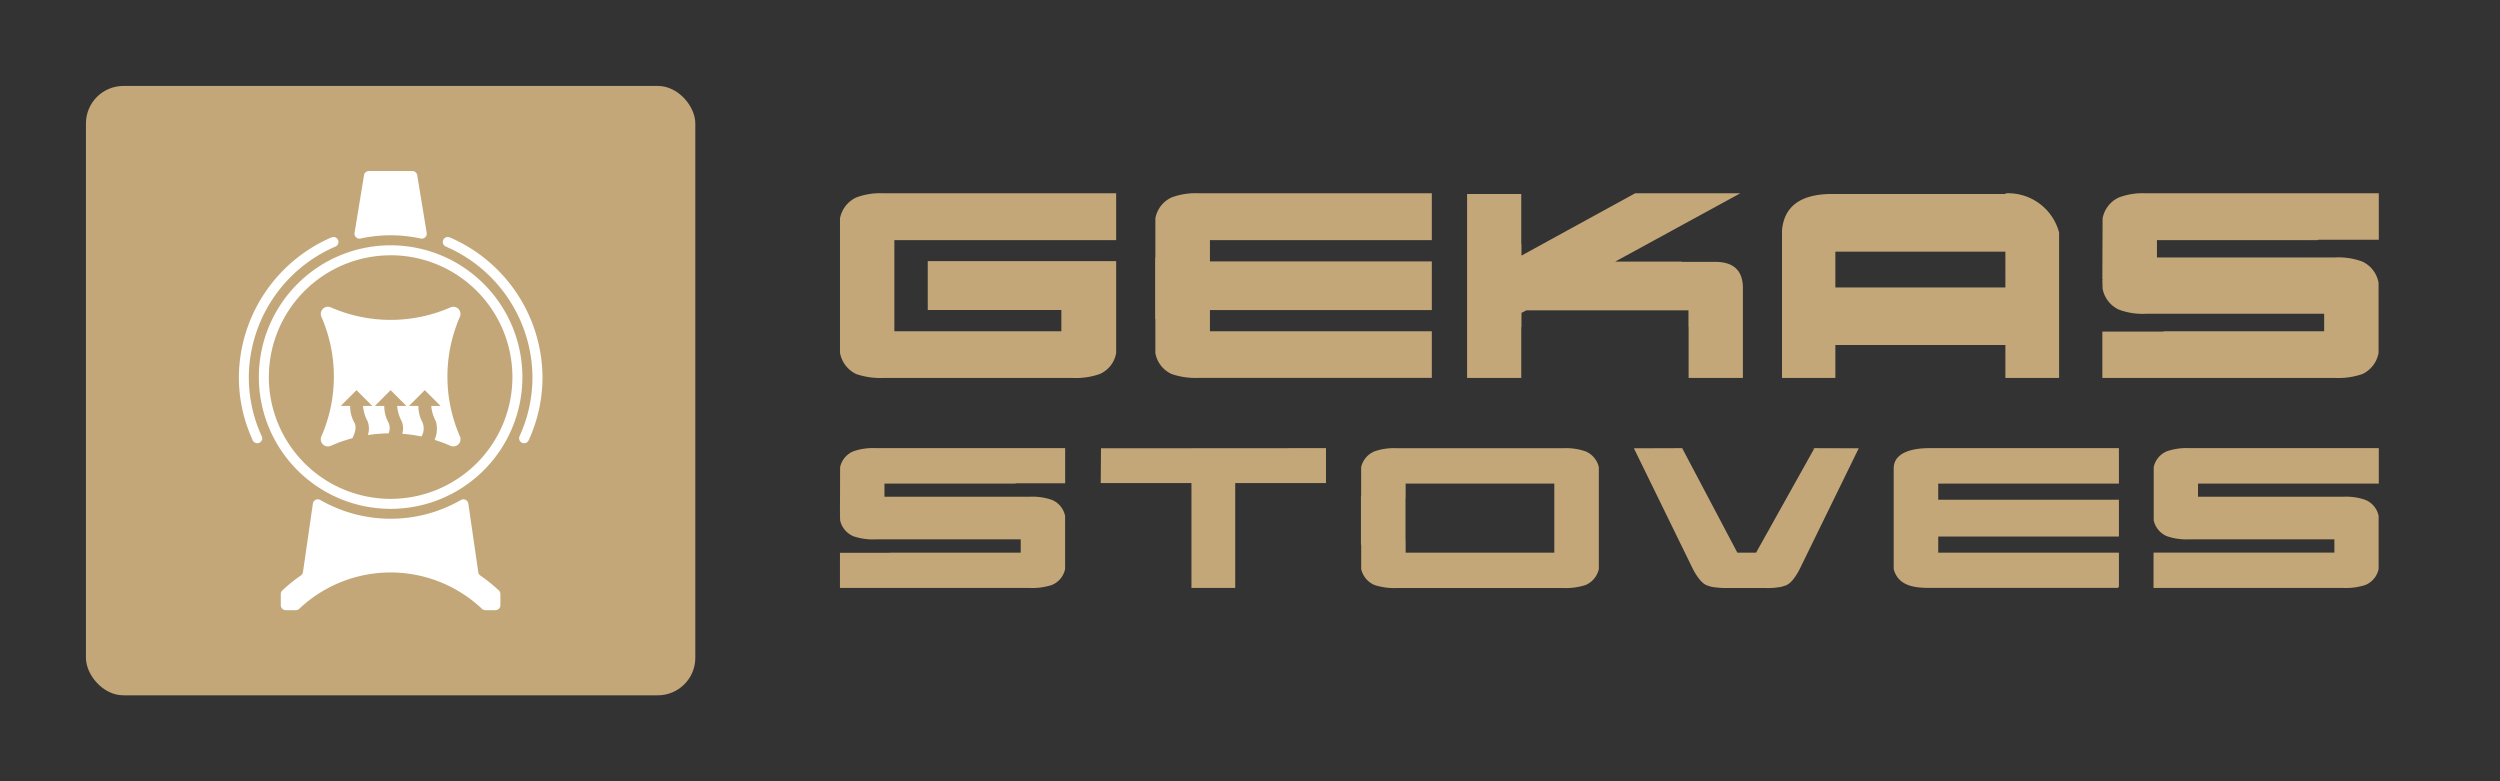
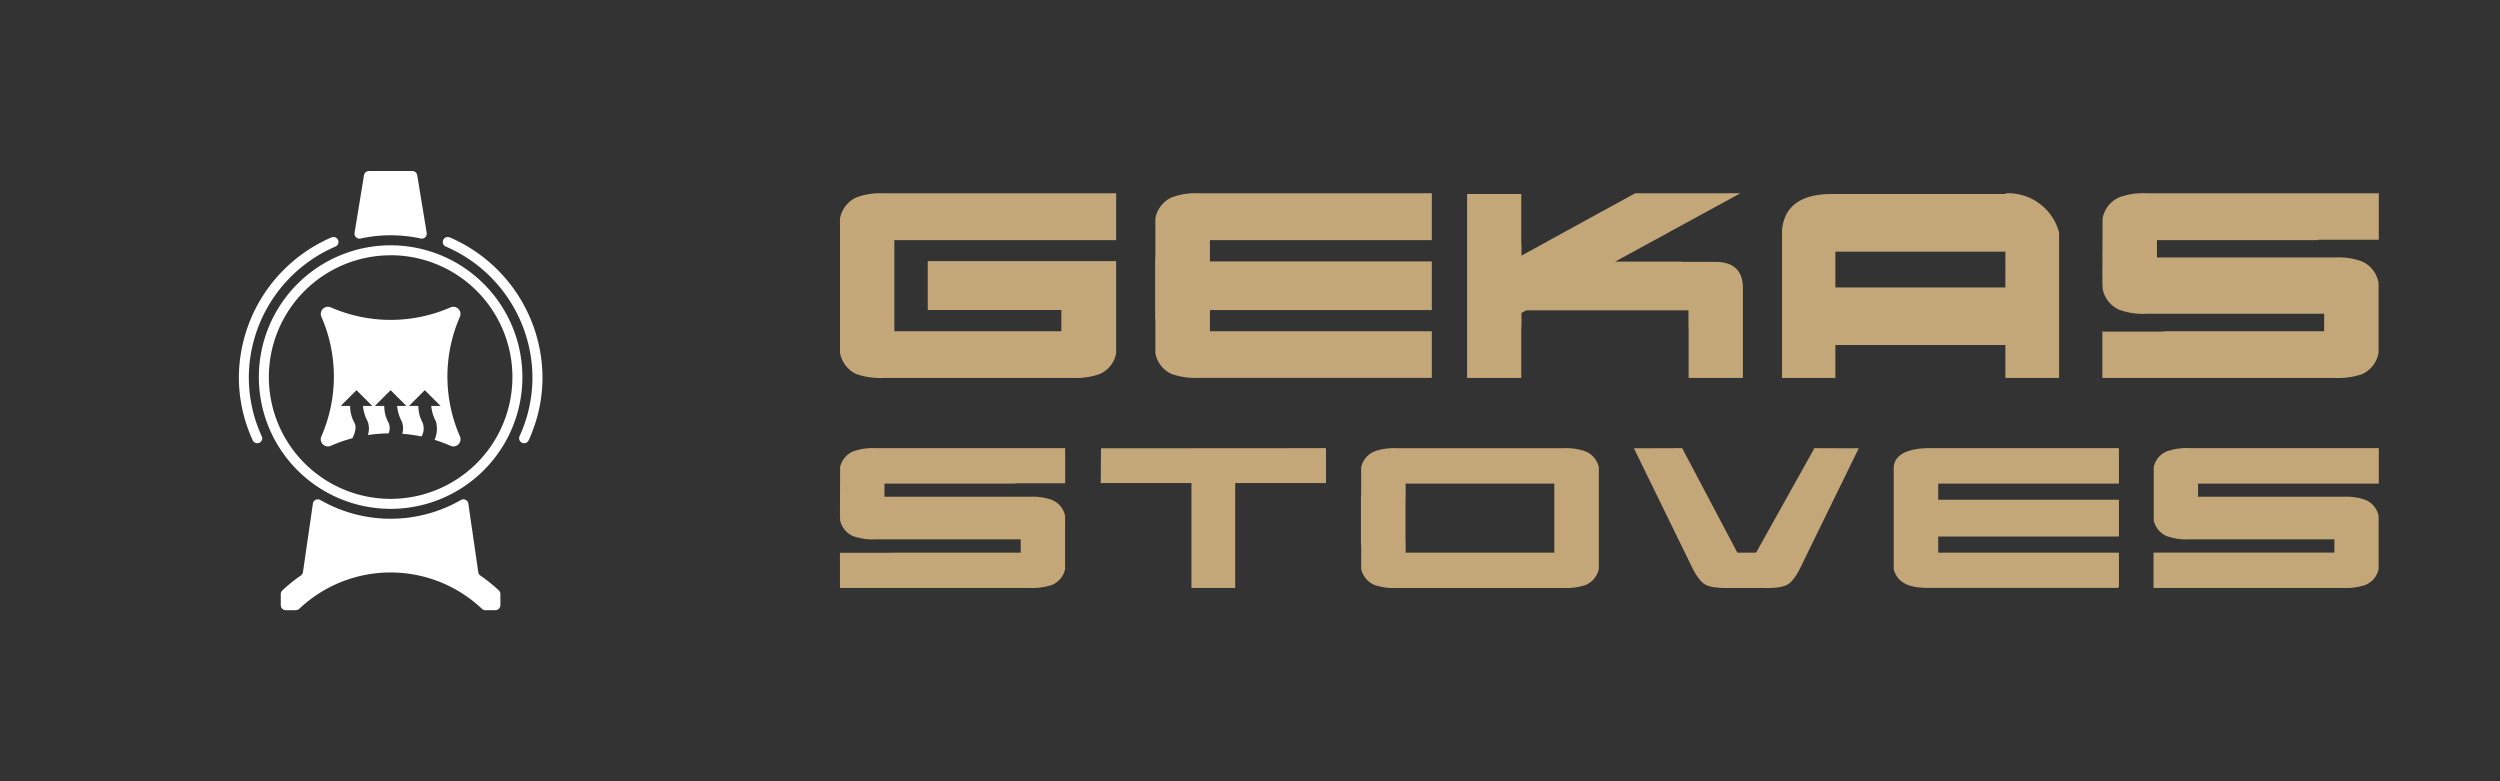
<svg xmlns="http://www.w3.org/2000/svg" id="ad7fda93-eaf1-4ded-8b06-6cef7c1721c9" data-name="Stoves" viewBox="0 0 160 50">
  <rect x="0" y="0" width="160" height="50" fill="#333333" stroke="none" />
  <title>graphic_logo_with_icon</title>
  <g id="a9f4a766-eddc-4bda-8023-ef16a2e4b087" data-name="Stoves Logo &amp; Icon">
-     <rect x="5.5" y="5.5" width="39" height="39" rx="2.4" style="fill: #c3a779" />
    <path d="M16.784,28.021a.23.23,0,0,1,0,.026.317.317,0,0,1-.136.26.314.314,0,0,1-.126.053.278.278,0,0,1-.058.006.318.318,0,0,1-.287-.182h0a9.642,9.642,0,0,1-.889-4.054A9.815,9.815,0,0,1,21.2,15.2l.021-.009.01,0h0c.012,0,.023-.009.035-.012a.349.349,0,0,1,.078-.011.318.318,0,0,1,.281.17.312.312,0,0,1,.036.125.19.19,0,0,1,0,.025.319.319,0,0,1-.136.261.435.435,0,0,1-.052.029h0a9.167,9.167,0,0,0-5.549,8.357,9.025,9.025,0,0,0,.819,3.766h0l.006.015,0,.006A.326.326,0,0,1,16.784,28.021Zm6.293-12.756a9.036,9.036,0,0,1,3.846,0,.319.319,0,0,0,.386-.359l-.606-3.69a.319.319,0,0,0-.316-.271H23.613a.319.319,0,0,0-.316.271l-.606,3.69A.319.319,0,0,0,23.077,15.265ZM28.8,15.2l-.021-.009-.009,0h0c-.012,0-.023-.009-.035-.012a.334.334,0,0,0-.078-.011.319.319,0,0,0-.281.17.312.312,0,0,0-.036.125.19.19,0,0,0,0,.025.319.319,0,0,0,.136.261.435.435,0,0,0,.052.029h0a9.167,9.167,0,0,1,5.549,8.357,9.025,9.025,0,0,1-.819,3.766h0l-.006.015,0,.006h0a.3.3,0,0,0-.028.1.23.23,0,0,0,0,.026.317.317,0,0,0,.136.26.314.314,0,0,0,.126.053.278.278,0,0,0,.058.006.318.318,0,0,0,.287-.182h0a9.642,9.642,0,0,0,.889-4.054A9.815,9.815,0,0,0,28.8,15.2Zm1.945,21.638a.321.321,0,0,1-.135-.213l-.636-4.392A.318.318,0,0,0,29.5,32,9.039,9.039,0,0,1,20.5,32a.318.318,0,0,0-.475.227l-.636,4.392a.321.321,0,0,1-.135.213,10.072,10.072,0,0,0-1.184.955.317.317,0,0,0-.1.234v.711a.319.319,0,0,0,.319.319h.643a.318.318,0,0,0,.219-.088,8.512,8.512,0,0,1,11.692,0,.32.32,0,0,0,.219.088h.643a.319.319,0,0,0,.32-.319v-.711a.318.318,0,0,0-.1-.234A10.072,10.072,0,0,0,30.743,36.836ZM20.569,20.275a9.557,9.557,0,0,1,0,7.651.458.458,0,0,0,.606.605,9.109,9.109,0,0,1,1.377-.484c.109-.21.322-.7.116-1.016a2.207,2.207,0,0,1-.261-1.051h-.6l1.009-1.009,1.009,1.009h-.593a2.536,2.536,0,0,0,.294.983,1.3,1.3,0,0,1,.017.88,9.789,9.789,0,0,1,1.327-.107.837.837,0,0,0-.016-.705,2.207,2.207,0,0,1-.261-1.051h-.6L25,24.971l1.009,1.009h-.593a2.572,2.572,0,0,0,.294.983,1.214,1.214,0,0,1,.036.8,9.46,9.46,0,0,1,1.23.172,1.016,1.016,0,0,0,.062-.905,2.207,2.207,0,0,1-.261-1.051h-.6l1.009-1.009,1.009,1.009H27.6a2.572,2.572,0,0,0,.294.983,1.723,1.723,0,0,1-.082,1.186H27.8a9.052,9.052,0,0,1,1.028.382.458.458,0,0,0,.606-.605,9.557,9.557,0,0,1,0-7.651.458.458,0,0,0-.606-.6,9.555,9.555,0,0,1-7.65,0A.458.458,0,0,0,20.569,20.275ZM25,15.7a8.433,8.433,0,1,1-8.433,8.433A8.434,8.434,0,0,1,25,15.7Zm0,.639a7.794,7.794,0,1,0,7.794,7.794A7.793,7.793,0,0,0,25,16.336Z" style="fill: #fff" />
    <path d="M115.873,28.681l3.086.01-3.776,7.723s-.4.836-.835,1.025l-.01.013-.315.1a4.671,4.671,0,0,1-1.106.078h-2.3a5.287,5.287,0,0,1-1.1-.078l-.312-.1-.014-.013c-.433-.189-.847-1.025-.847-1.025l-3.774-7.723,3.088-.01,3.532,6.688h1.2l3.729-6.678h.01Zm36.37,2.269V28.681H140.118a3.829,3.829,0,0,0-1.432.2,1.414,1.414,0,0,0-.848,1.013V33.3a1.431,1.431,0,0,0,.848,1.018,3.878,3.878,0,0,0,1.432.2H149.4v.85H137.826v2.26h12.142a4.024,4.024,0,0,0,1.416-.19,1.411,1.411,0,0,0,.848-1.025V33.022a1.413,1.413,0,0,0-.848-1.03,3.724,3.724,0,0,0-1.416-.2h-9.294V30.95ZM54.617,28.883a1.419,1.419,0,0,0-.849,1.013l-.011,2.934.021.044h-.021l.011.427a1.437,1.437,0,0,0,.849,1.018,3.869,3.869,0,0,0,1.433.2h9.276v.85H56.94v.01H53.757v2.25H65.9a4.02,4.02,0,0,0,1.419-.19,1.407,1.407,0,0,0,.848-1.025V33.481l-.011-.047h.011v-.412a1.409,1.409,0,0,0-.848-1.03,3.721,3.721,0,0,0-1.419-.2H56.605V30.95H65v-.023h3.17V28.681H56.05A3.82,3.82,0,0,0,54.617,28.883Zm80.994,6.486H124.047V34.34h11.564V31.981H124.047V30.95h11.564V28.681H123.475c-.824,0-2.278.165-2.278,1.3v6.444c.286,1.07,1.312,1.2,2.278,1.2h11.779c.4,0,.357.045.357-.385ZM70.447,30.915h5.806v6.714h2.8V30.915h5.81V28.681l-14.4.01ZM102.325,29.9v6.517a1.441,1.441,0,0,1-.851,1.025,4.08,4.08,0,0,1-1.428.19H89.391a4.02,4.02,0,0,1-1.418-.19,1.453,1.453,0,0,1-.857-1.025V34.855H87.1V31.733h.013V29.9a1.445,1.445,0,0,1,.857-1.014,3.757,3.757,0,0,1,1.418-.2h10.655a3.812,3.812,0,0,1,1.428.2A1.433,1.433,0,0,1,102.325,29.9ZM99.476,30.95H89.961v.927h-.008v2.732h.008v.76h9.515ZM56.554,12.37h14.88v3H57.239V21.2H67.926v-1.36h-8.55V16.712H71.434v5.881a1.789,1.789,0,0,1-1.056,1.347,4.631,4.631,0,0,1-1.738.248H56.554A4.829,4.829,0,0,1,54.8,23.94a1.877,1.877,0,0,1-1.041-1.361v-8.6A1.859,1.859,0,0,1,54.8,12.638,4.4,4.4,0,0,1,56.554,12.37Zm20.182,0h14.9v3h-14.2v1.359h14.2v3.115h-14.2V21.2h14.2v2.984h-14.9a4.721,4.721,0,0,1-1.753-.248,1.814,1.814,0,0,1-1.04-1.347V20.421h-.014V16.477h.014v-2.5a1.837,1.837,0,0,1,1.04-1.342A4.411,4.411,0,0,1,76.736,12.37Zm61.309,3v1.107H149.45a4.366,4.366,0,0,1,1.739.264,1.838,1.838,0,0,1,1.039,1.363v.546h-.01l.01.058v3.871a1.844,1.844,0,0,1-1.039,1.361,4.714,4.714,0,0,1-1.739.248h-14.9V21.222h3.905V21.2h10.291V20.08H137.36a4.333,4.333,0,0,1-1.752-.264,1.85,1.85,0,0,1-1.042-1.343l-.016-.561h.031l-.031-.061.016-3.871a1.841,1.841,0,0,1,1.042-1.342,4.392,4.392,0,0,1,1.752-.268h14.883v2.971h-3.891v.029Zm-26.5,3.071v5.747h-3.474v-3.25h-.009V19.863H97.687l-.313.159v.916H97.36v3.25H93.894V12.414H97.36v3.191h.014v.753l7.276-3.988h6.731l-8.006,4.371h4.265v.018h2.137C110.952,16.759,111.546,17.318,111.546,18.441Zm16.826-6.071-.027.044H117.271c-2.012,0-3.08.769-3.222,2.321v9.453h3.414v-2.11h10.882v2.11h3.437V14.88A3.378,3.378,0,0,0,128.372,12.37Zm-.027,6.028H117.463V16.106h10.882Z" style="fill: #c3a779" />
  </g>
</svg>